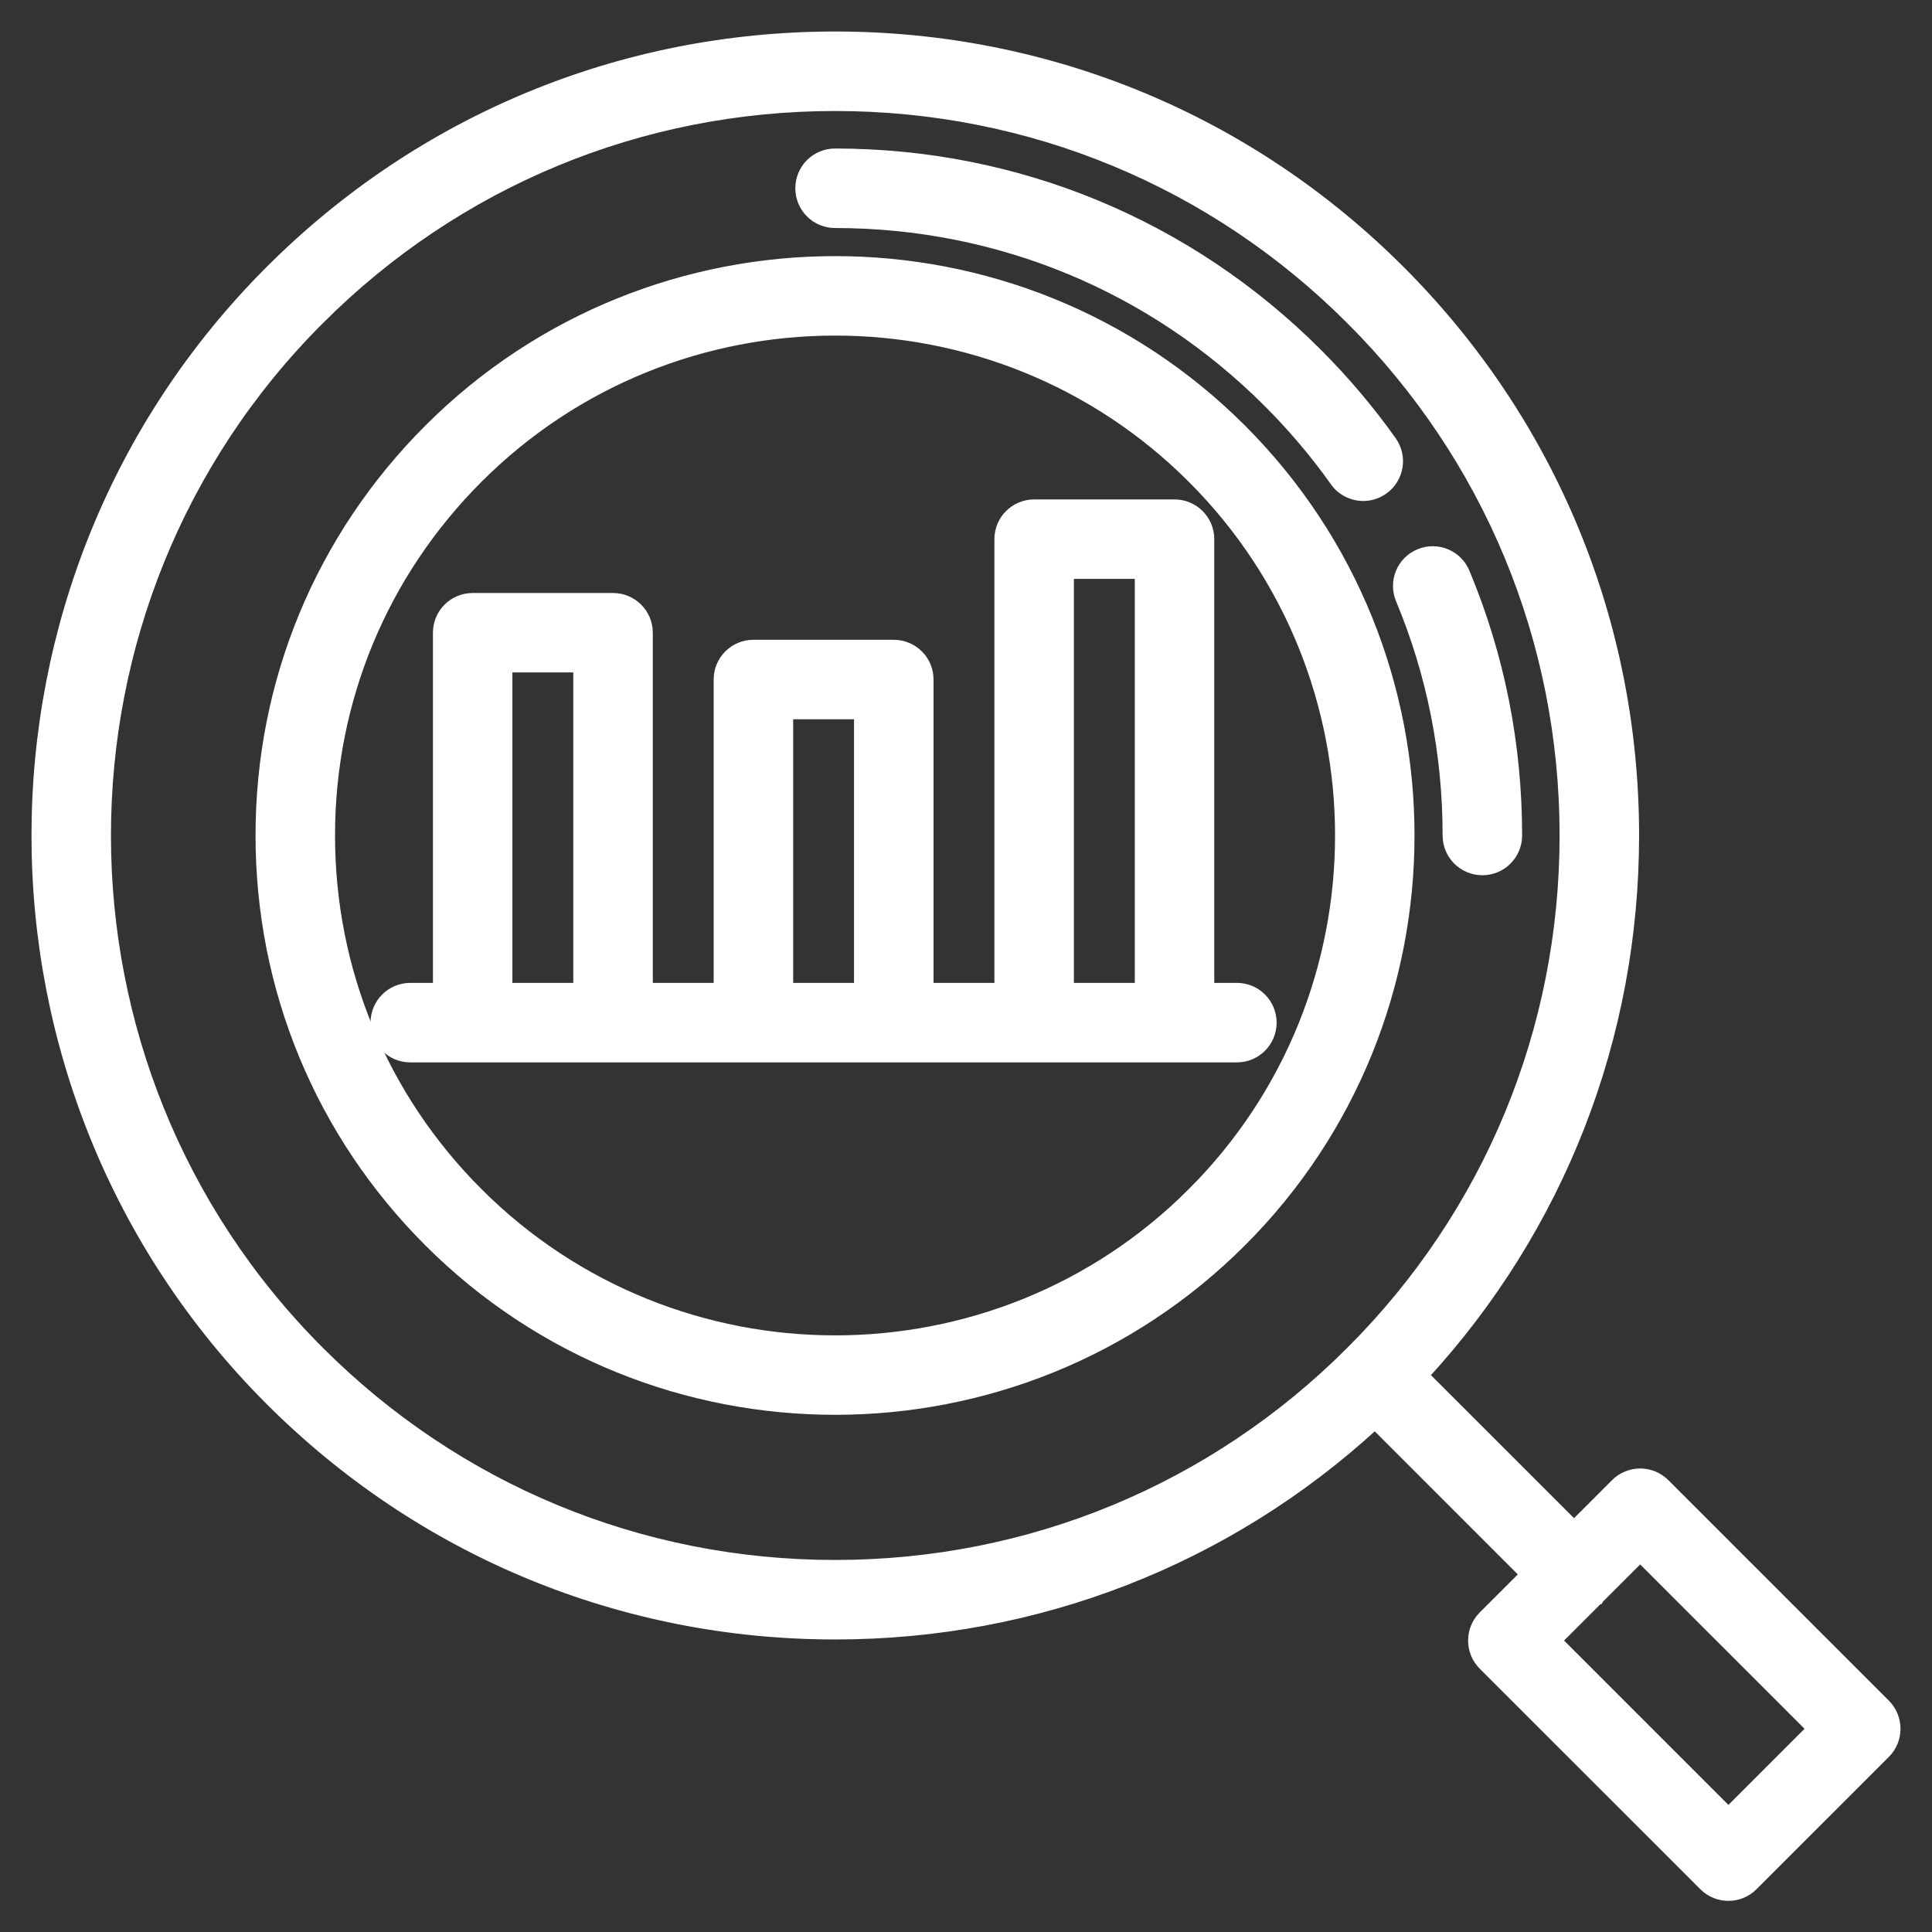
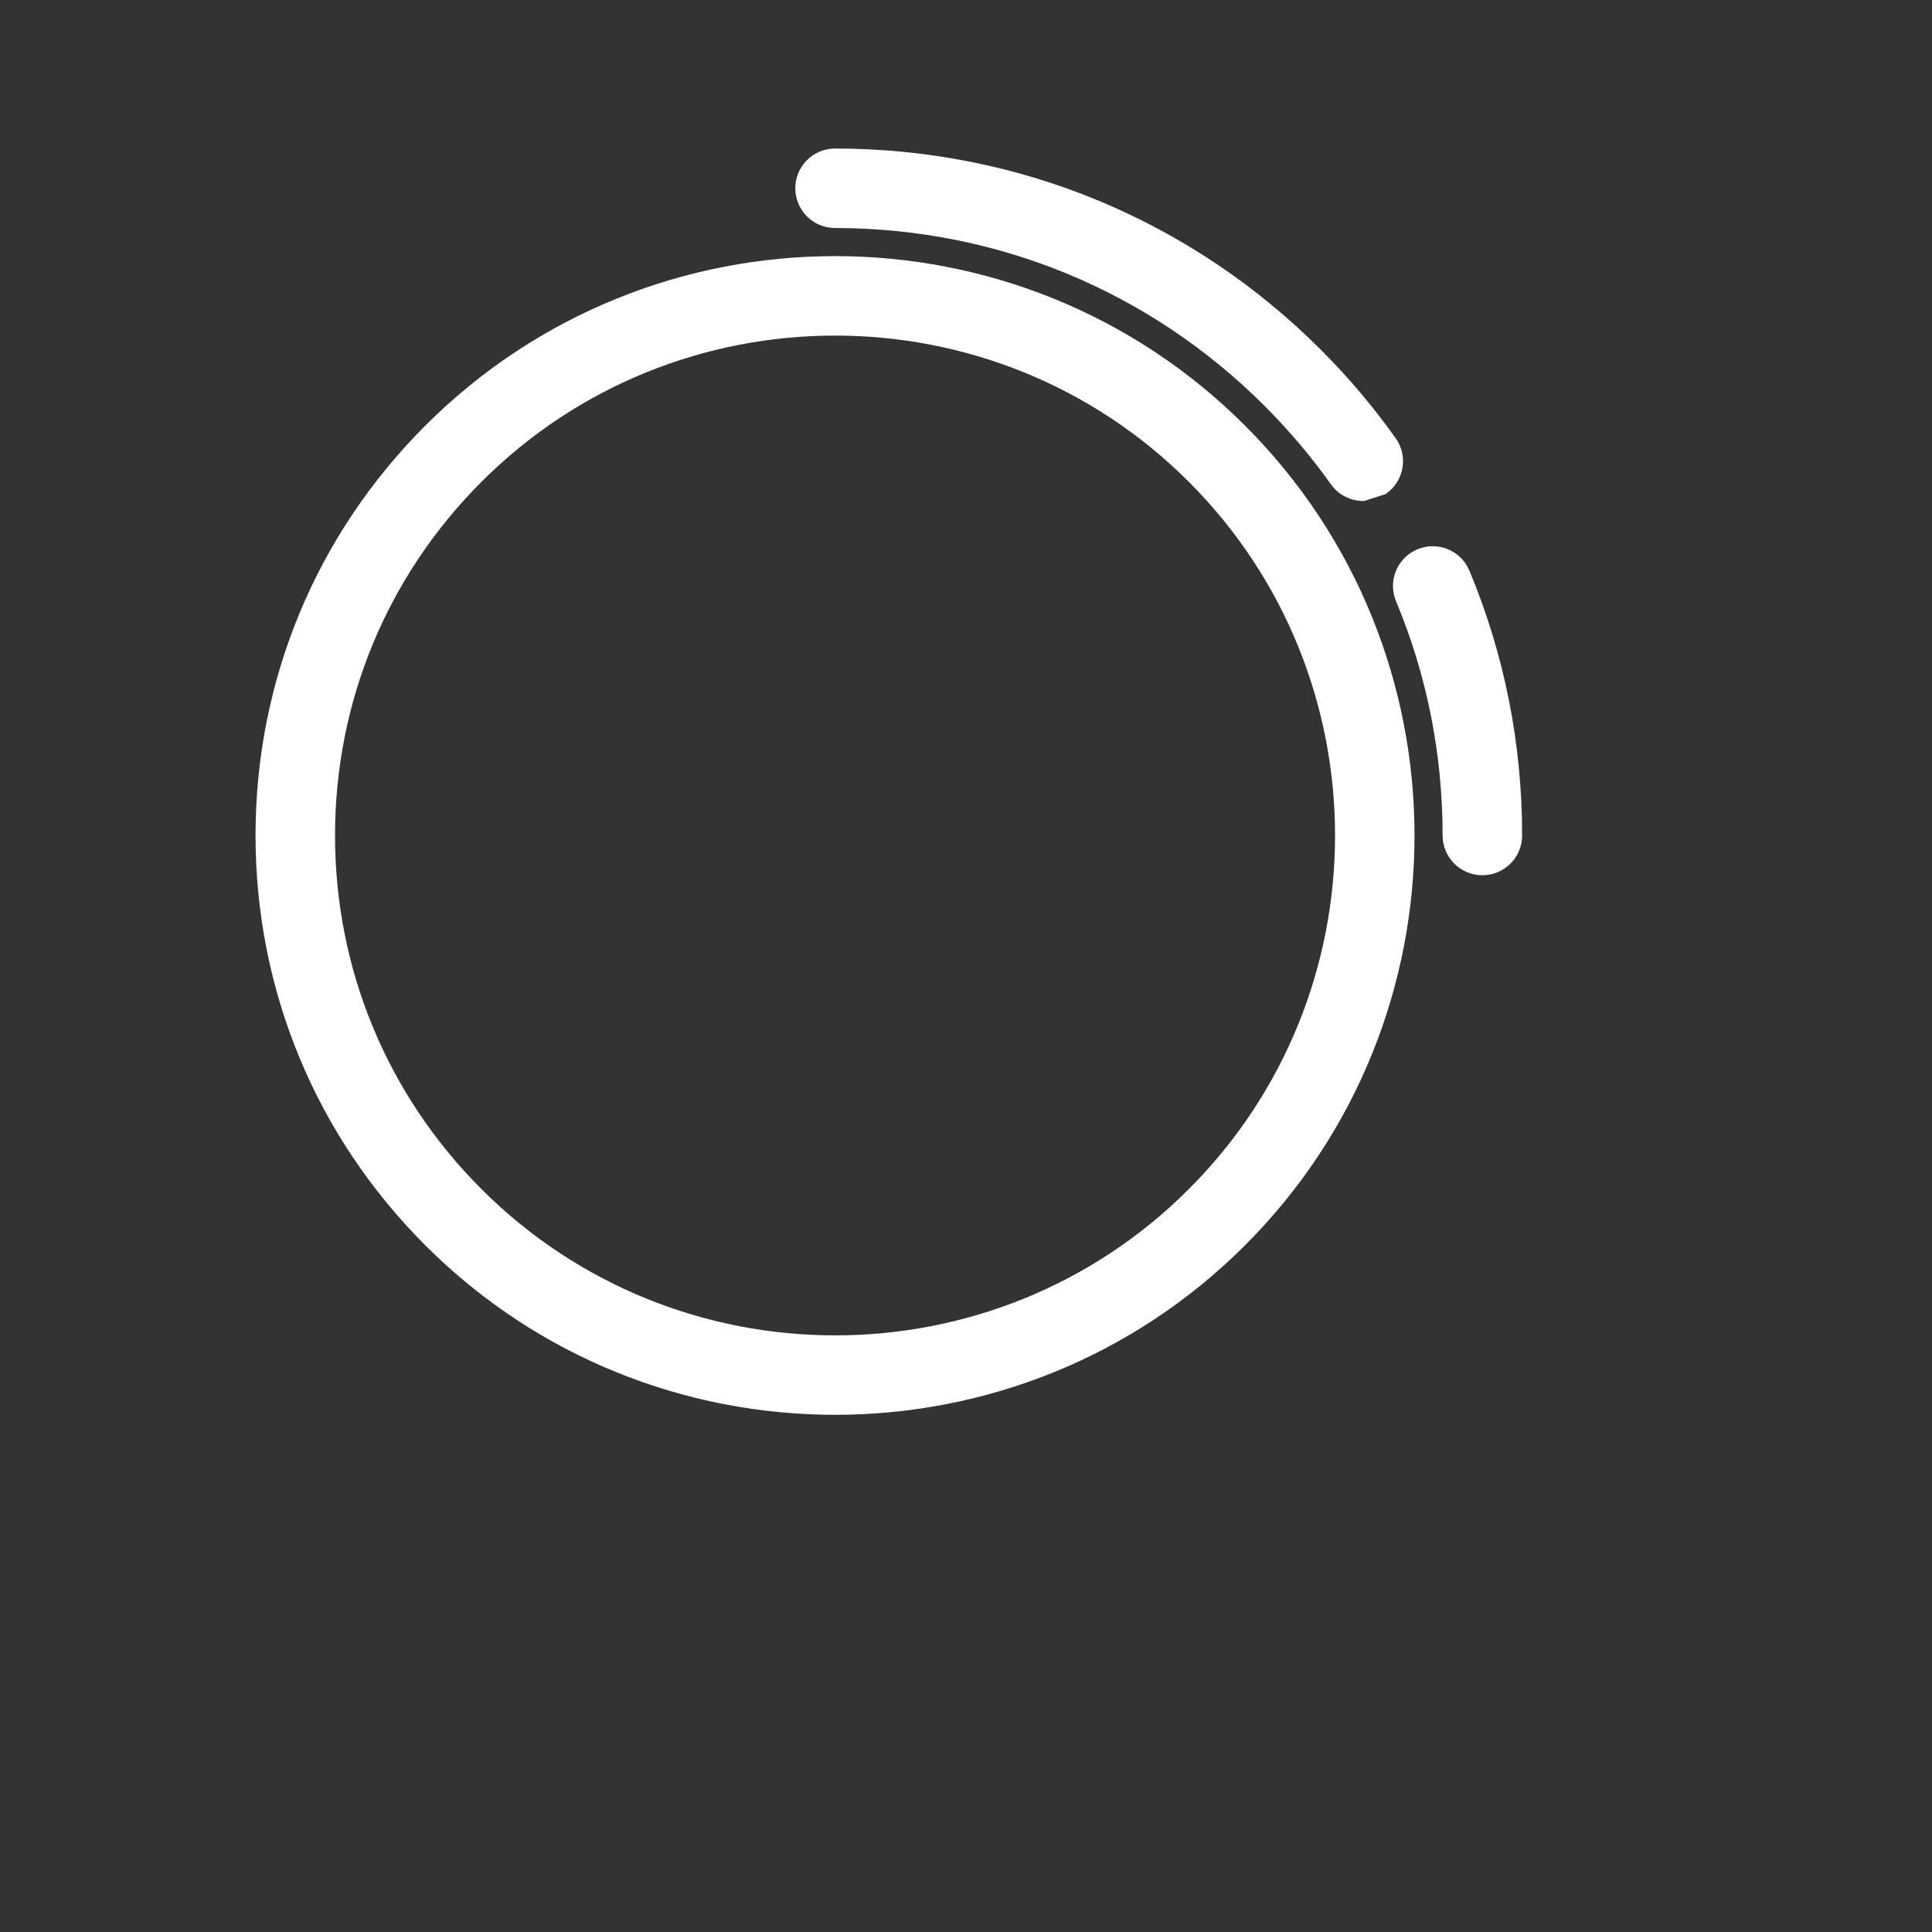
<svg xmlns="http://www.w3.org/2000/svg" width="46" height="46" viewBox="0 0 46 46" fill="none">
  <rect x="0" y="0" width="46" height="46" fill="#333333" stroke="none" />
  <path d="M28.393 28.401L28.482 28.489L28.393 28.401C23.702 33.093 16.068 33.092 11.376 28.401L11.288 28.489L11.376 28.401C9.103 26.128 7.852 23.106 7.852 19.892C7.852 16.678 9.103 13.656 11.376 11.383C13.722 9.037 16.803 7.865 19.885 7.865C22.966 7.865 26.048 9.038 28.393 11.383C33.085 16.075 33.085 23.709 28.393 28.401ZM29.555 10.222C24.223 4.89 15.547 4.89 10.215 10.222C7.632 12.805 6.209 16.239 6.209 19.892C6.209 23.545 7.632 26.979 10.214 29.562C12.881 32.228 16.383 33.561 19.885 33.561C23.386 33.561 26.889 32.228 29.555 29.562C34.887 24.23 34.887 15.554 29.555 10.222Z" fill="white" stroke="white" stroke-width="0.25" />
  <path d="M34.87 13.635L34.87 13.635C34.695 13.216 34.215 13.019 33.796 13.194L33.796 13.194C33.377 13.368 33.18 13.849 33.355 14.268L33.355 14.268C34.097 16.046 34.473 17.938 34.473 19.893C34.473 20.347 34.841 20.714 35.295 20.714C35.748 20.714 36.116 20.347 36.116 19.893C36.116 17.72 35.697 15.614 34.87 13.635ZM33.47 14.22L33.47 14.22L33.47 14.22Z" fill="white" stroke="white" stroke-width="0.25" />
-   <path d="M33.128 10.505L33.128 10.505C32.602 9.765 32.007 9.062 31.36 8.415L31.271 8.504L31.36 8.415C28.294 5.35 24.218 3.661 19.882 3.661C19.428 3.661 19.061 4.029 19.061 4.482C19.061 4.936 19.428 5.304 19.882 5.304C23.779 5.304 27.443 6.821 30.198 9.577L30.198 9.577C30.781 10.16 31.317 10.792 31.79 11.457L31.79 11.458C31.95 11.683 32.203 11.803 32.46 11.803C32.624 11.803 32.791 11.753 32.935 11.65L32.935 11.65C33.305 11.387 33.391 10.874 33.128 10.505Z" fill="white" stroke="white" stroke-width="0.25" />
-   <path d="M44.885 40.581L44.885 40.581L39.633 35.329L39.633 35.329C39.312 35.009 38.792 35.009 38.471 35.329L38.471 35.329L37.477 36.324L33.898 32.746C37.13 29.229 38.901 24.697 38.901 19.892C38.901 14.813 36.922 10.037 33.331 6.445L33.242 6.533L33.331 6.445C29.739 2.853 24.963 0.875 19.884 0.875C14.804 0.875 10.028 2.853 6.436 6.445L6.525 6.533L6.436 6.445C-0.979 13.86 -0.979 25.925 6.436 33.34L6.525 33.251L6.436 33.34C10.028 36.931 14.804 38.91 19.884 38.91C24.688 38.91 29.221 37.139 32.737 33.907L36.315 37.486L35.32 38.48L35.32 38.48C35 38.801 35 39.321 35.32 39.642L40.572 44.893L40.572 44.893C40.732 45.053 40.943 45.134 41.153 45.134C41.363 45.134 41.573 45.053 41.733 44.893L41.733 44.893L44.885 41.742C45.205 41.422 45.205 40.902 44.885 40.581ZM7.598 7.607L7.509 7.518L7.598 7.607C10.88 4.325 15.242 2.518 19.884 2.518C24.525 2.518 28.887 4.325 32.169 7.607L32.258 7.518L32.169 7.607C35.451 10.889 37.258 15.251 37.258 19.892C37.258 24.534 35.451 28.896 32.169 32.178L32.258 32.267L32.169 32.178C28.887 35.46 24.525 37.267 19.884 37.267C15.242 37.267 10.879 35.46 7.598 32.178C0.823 25.404 0.823 14.381 7.598 7.607ZM38.06 38.063L39.052 37.072L43.142 41.162L41.153 43.151L37.063 39.061L38.052 38.072L38.054 38.07C38.054 38.07 38.054 38.069 38.054 38.069C38.054 38.069 38.054 38.069 38.055 38.069C38.056 38.067 38.058 38.066 38.06 38.063ZM38.056 38.067C38.056 38.067 38.056 38.067 38.056 38.067L38.056 38.067ZM38.066 38.057C38.066 38.057 38.066 38.057 38.066 38.057L38.064 38.059C38.065 38.058 38.066 38.057 38.066 38.057L38.066 38.057ZM38.06 38.063L38.06 38.063C38.059 38.064 38.059 38.065 38.058 38.065L38.057 38.066L38.06 38.063Z" fill="white" stroke="white" stroke-width="0.25" />
-   <path d="M29.45 23.527H28.786V12.837C28.786 12.383 28.418 12.016 27.965 12.016H24.623C24.169 12.016 23.801 12.383 23.801 12.837V23.527H22.102V16.179C22.102 15.725 21.734 15.358 21.28 15.358H17.938C17.485 15.358 17.117 15.725 17.117 16.179V23.527H15.418V15.065C15.418 14.611 15.05 14.244 14.596 14.244H11.254C10.8 14.244 10.433 14.611 10.433 15.065V23.527H9.769C9.315 23.527 8.947 23.895 8.947 24.349C8.947 24.802 9.315 25.17 9.769 25.17H11.254H14.596H17.938H21.28H24.622H27.965H29.45C29.904 25.17 30.271 24.802 30.271 24.349C30.271 23.895 29.904 23.527 29.45 23.527ZM13.775 23.527H12.075V15.886H13.775V23.527ZM20.459 23.527H18.76V17H20.459V23.527ZM27.144 23.527H25.444V13.658H27.144V23.527Z" fill="white" stroke="white" stroke-width="0.25" />
+   <path d="M33.128 10.505L33.128 10.505C32.602 9.765 32.007 9.062 31.36 8.415L31.271 8.504L31.36 8.415C28.294 5.35 24.218 3.661 19.882 3.661C19.428 3.661 19.061 4.029 19.061 4.482C19.061 4.936 19.428 5.304 19.882 5.304C23.779 5.304 27.443 6.821 30.198 9.577L30.198 9.577C30.781 10.16 31.317 10.792 31.79 11.457L31.79 11.458C31.95 11.683 32.203 11.803 32.46 11.803L32.935 11.65C33.305 11.387 33.391 10.874 33.128 10.505Z" fill="white" stroke="white" stroke-width="0.25" />
</svg>